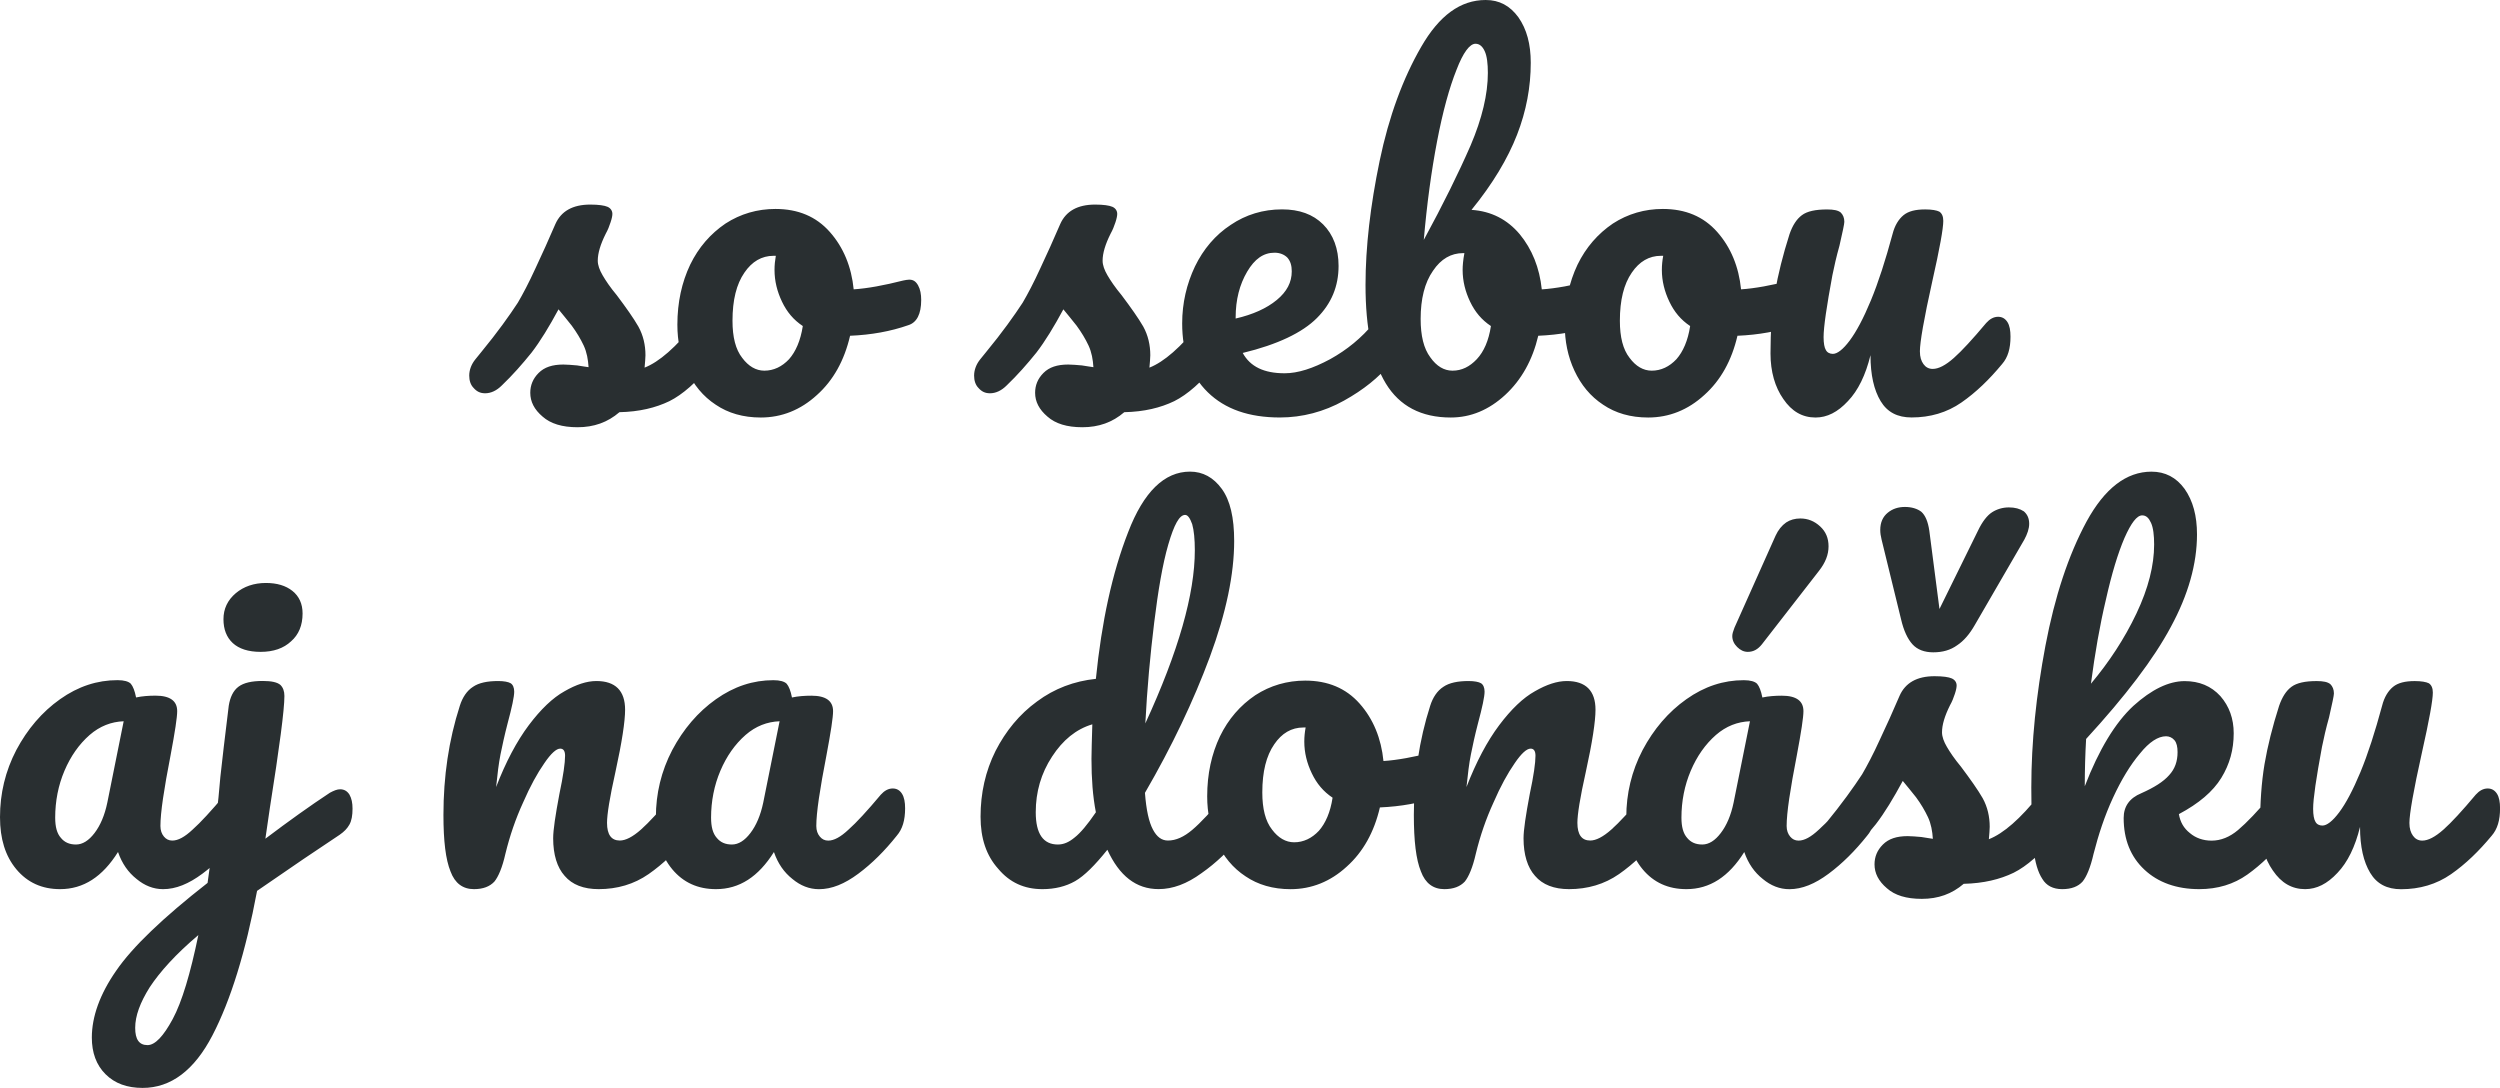
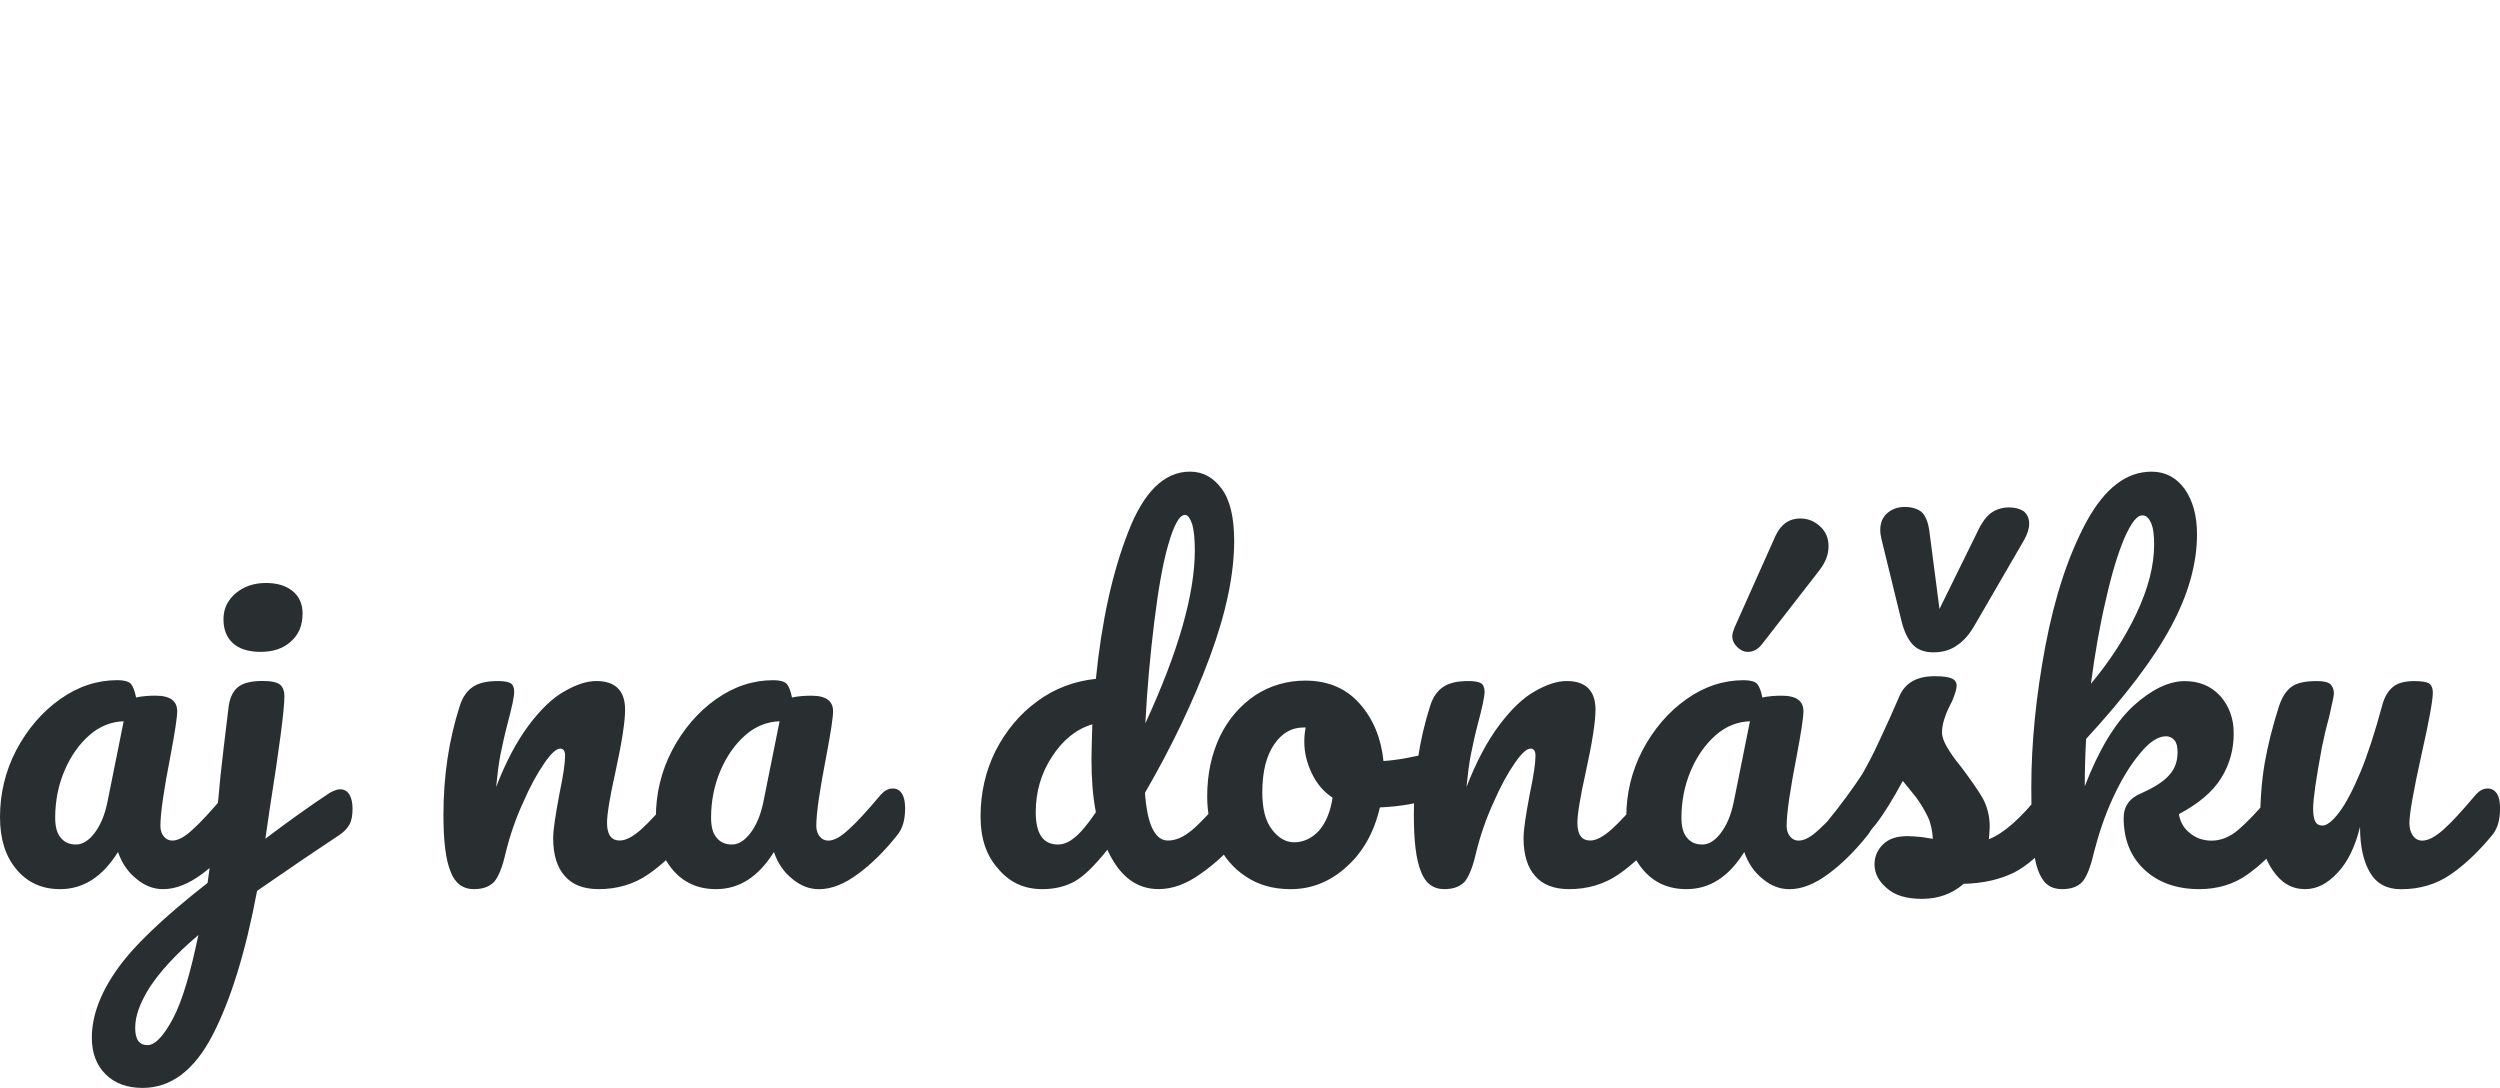
<svg xmlns="http://www.w3.org/2000/svg" version="1.1" id="Layer_1" x="0px" y="0px" width="70.973px" height="30.886px" viewBox="0 0 70.973 30.886" style="enable-background:new 0 0 70.973 30.886;" xml:space="preserve">
  <style type="text/css">

	.st0{fill:#292F31;}

</style>
-   <path class="st0" d="M16.396,12.129c-0.439,0-0.765-0.101-0.991-0.301c-0.238-0.201-0.351-0.426-0.351-0.677  c0-0.213,0.075-0.401,0.238-0.564s0.389-0.238,0.702-0.238c0.113,0,0.238,0.013,0.389,0.025c0.138,0.025,0.251,0.037,0.326,0.05  c-0.013-0.213-0.05-0.426-0.138-0.614c-0.088-0.188-0.201-0.376-0.339-0.564c-0.138-0.176-0.264-0.326-0.376-0.464  c-0.264,0.489-0.515,0.903-0.766,1.229c-0.263,0.326-0.539,0.64-0.84,0.928c-0.15,0.151-0.313,0.226-0.477,0.226  c-0.139,0-0.238-0.05-0.326-0.15c-0.088-0.088-0.126-0.213-0.126-0.352c0-0.163,0.063-0.326,0.176-0.464l0.163-0.201  c0.464-0.564,0.803-1.041,1.041-1.405c0.139-0.238,0.313-0.564,0.502-0.979c0.188-0.401,0.376-0.815,0.564-1.254  c0.163-0.364,0.489-0.552,0.99-0.552c0.238,0,0.402,0.025,0.49,0.063c0.087,0.038,0.138,0.113,0.138,0.201  c0,0.05-0.013,0.125-0.051,0.238c-0.037,0.113-0.075,0.213-0.138,0.326c-0.15,0.301-0.226,0.552-0.226,0.766  c0,0.125,0.05,0.263,0.138,0.414c0.088,0.151,0.213,0.339,0.401,0.564c0.264,0.351,0.477,0.652,0.614,0.891  c0.139,0.251,0.201,0.527,0.201,0.815c0,0.087-0.013,0.201-0.025,0.351c0.414-0.163,0.891-0.577,1.442-1.267  c0.101-0.113,0.214-0.176,0.339-0.176c0.113,0,0.201,0.05,0.264,0.15s0.088,0.238,0.088,0.414c0,0.313-0.075,0.577-0.238,0.777  c-0.414,0.515-0.815,0.866-1.191,1.054c-0.39,0.188-0.854,0.301-1.418,0.313C17.249,11.991,16.859,12.129,16.396,12.129z   M25.813,7.939c0.113,0,0.188,0.05,0.251,0.163s0.088,0.251,0.088,0.414c0,0.401-0.126,0.64-0.364,0.715  c-0.501,0.176-1.053,0.276-1.655,0.301c-0.163,0.703-0.477,1.267-0.94,1.681c-0.465,0.427-1.004,0.64-1.594,0.64  c-0.501,0-0.928-0.125-1.279-0.363c-0.363-0.238-0.627-0.564-0.814-0.966c-0.188-0.401-0.276-0.84-0.276-1.305  c0-0.64,0.126-1.204,0.364-1.706c0.238-0.489,0.576-0.878,1.003-1.167c0.427-0.276,0.903-0.414,1.417-0.414  c0.641,0,1.154,0.213,1.543,0.652s0.615,0.991,0.678,1.63c0.389-0.025,0.865-0.113,1.404-0.25C25.7,7.952,25.764,7.939,25.813,7.939  z M21.699,10.523c0.264,0,0.502-0.113,0.702-0.326c0.188-0.213,0.326-0.527,0.39-0.941c-0.264-0.175-0.452-0.401-0.59-0.69  c-0.138-0.288-0.213-0.589-0.213-0.903c0-0.138,0.013-0.263,0.037-0.401h-0.063c-0.339,0-0.614,0.163-0.828,0.477  c-0.226,0.326-0.339,0.778-0.339,1.367c0,0.464,0.088,0.815,0.276,1.054C21.248,10.398,21.461,10.523,21.699,10.523z M30.728,12.129  c-0.438,0-0.765-0.101-0.99-0.301c-0.238-0.201-0.352-0.426-0.352-0.677c0-0.213,0.075-0.401,0.238-0.564s0.389-0.238,0.702-0.238  c0.113,0,0.238,0.013,0.389,0.025c0.139,0.025,0.251,0.037,0.326,0.05c-0.013-0.213-0.05-0.426-0.138-0.614  c-0.088-0.188-0.201-0.376-0.339-0.564c-0.138-0.176-0.263-0.326-0.376-0.464c-0.264,0.489-0.515,0.903-0.766,1.229  c-0.263,0.326-0.539,0.64-0.84,0.928c-0.15,0.151-0.313,0.226-0.477,0.226c-0.139,0-0.238-0.05-0.326-0.15  c-0.088-0.088-0.125-0.213-0.125-0.352c0-0.163,0.063-0.326,0.175-0.464l0.163-0.201c0.465-0.564,0.803-1.041,1.041-1.405  c0.139-0.238,0.313-0.564,0.502-0.979c0.188-0.401,0.376-0.815,0.564-1.254c0.163-0.364,0.489-0.552,0.991-0.552  c0.238,0,0.401,0.025,0.489,0.063c0.088,0.038,0.138,0.113,0.138,0.201c0,0.05-0.013,0.125-0.05,0.238  c-0.038,0.113-0.076,0.213-0.139,0.326c-0.15,0.301-0.226,0.552-0.226,0.766c0,0.125,0.05,0.263,0.138,0.414  c0.088,0.151,0.214,0.339,0.401,0.564c0.264,0.351,0.477,0.652,0.615,0.891c0.138,0.251,0.2,0.527,0.2,0.815  c0,0.087-0.013,0.201-0.025,0.351c0.414-0.163,0.891-0.577,1.443-1.267c0.1-0.113,0.213-0.176,0.338-0.176  c0.113,0,0.201,0.05,0.264,0.15s0.088,0.238,0.088,0.414c0,0.313-0.075,0.577-0.238,0.777c-0.414,0.515-0.815,0.866-1.191,1.054  c-0.389,0.188-0.854,0.301-1.418,0.313C31.581,11.991,31.191,12.129,30.728,12.129z M39.343,8.993c0.113,0,0.201,0.05,0.264,0.15  s0.088,0.238,0.088,0.414c0,0.338-0.075,0.589-0.238,0.777c-0.313,0.376-0.74,0.728-1.305,1.041  c-0.564,0.314-1.179,0.477-1.818,0.477c-0.878,0-1.556-0.238-2.045-0.715s-0.728-1.129-0.728-1.957c0-0.577,0.126-1.116,0.364-1.618  c0.238-0.489,0.576-0.891,1.016-1.179c0.427-0.289,0.916-0.439,1.455-0.439c0.489,0,0.878,0.138,1.166,0.426  c0.289,0.289,0.439,0.69,0.439,1.179c0,0.577-0.201,1.066-0.615,1.48c-0.413,0.414-1.115,0.752-2.106,0.991  c0.213,0.389,0.602,0.577,1.191,0.577c0.376,0,0.803-0.138,1.292-0.401c0.477-0.264,0.891-0.602,1.241-1.028  C39.104,9.056,39.218,8.993,39.343,8.993z M36.183,7.174c-0.314,0-0.564,0.176-0.778,0.54c-0.213,0.364-0.326,0.79-0.326,1.304  v0.025c0.489-0.113,0.878-0.288,1.167-0.526c0.288-0.238,0.426-0.502,0.426-0.815c0-0.163-0.037-0.289-0.125-0.389  C36.458,7.225,36.333,7.174,36.183,7.174z M45.35,7.939c0.113,0,0.188,0.05,0.251,0.163s0.088,0.251,0.088,0.414  c0,0.213-0.025,0.364-0.088,0.477s-0.15,0.201-0.276,0.238c-0.501,0.176-1.054,0.276-1.655,0.301  c-0.163,0.69-0.477,1.254-0.94,1.681c-0.464,0.427-0.979,0.64-1.543,0.64c-0.841,0-1.455-0.326-1.844-0.965  c-0.389-0.64-0.577-1.581-0.577-2.797c0-1.079,0.138-2.258,0.401-3.524s0.665-2.346,1.179-3.236C40.859,0.439,41.462,0,42.177,0  c0.389,0,0.689,0.163,0.928,0.489c0.238,0.338,0.352,0.765,0.352,1.292c0,0.689-0.126,1.367-0.389,2.044  c-0.264,0.678-0.69,1.393-1.293,2.133c0.564,0.037,1.017,0.275,1.367,0.689c0.352,0.427,0.564,0.953,0.628,1.568  c0.389-0.025,0.865-0.113,1.404-0.25C45.224,7.952,45.287,7.939,45.35,7.939z M41.235,10.523c0.264,0,0.489-0.113,0.69-0.326  c0.2-0.213,0.339-0.527,0.401-0.941c-0.264-0.175-0.452-0.401-0.59-0.69c-0.138-0.288-0.213-0.589-0.213-0.903  c0-0.113,0.012-0.276,0.05-0.477h-0.038c-0.338,0-0.627,0.163-0.853,0.501c-0.238,0.339-0.351,0.803-0.351,1.367  c0,0.477,0.087,0.84,0.275,1.091C40.784,10.398,40.997,10.523,41.235,10.523z M41.888,1.242c-0.163,0-0.352,0.251-0.539,0.74  c-0.201,0.502-0.389,1.179-0.552,2.032s-0.289,1.781-0.377,2.797c0.552-1.016,0.991-1.906,1.33-2.684  c0.326-0.765,0.489-1.455,0.489-2.057c0-0.263-0.025-0.477-0.088-0.614C42.089,1.317,42.001,1.242,41.888,1.242z M51.005,7.939  c0.112,0,0.188,0.05,0.251,0.163c0.063,0.113,0.088,0.251,0.088,0.414c0,0.401-0.126,0.64-0.364,0.715  c-0.502,0.176-1.054,0.276-1.655,0.301c-0.163,0.703-0.477,1.267-0.94,1.681c-0.465,0.427-1.004,0.64-1.594,0.64  c-0.502,0-0.928-0.125-1.279-0.363c-0.363-0.238-0.627-0.564-0.815-0.966c-0.188-0.401-0.275-0.84-0.275-1.305  c0-0.64,0.125-1.204,0.363-1.706c0.238-0.489,0.577-0.878,1.004-1.167c0.427-0.276,0.903-0.414,1.417-0.414  c0.64,0,1.154,0.213,1.543,0.652s0.614,0.991,0.678,1.63c0.389-0.025,0.865-0.113,1.404-0.25  C50.892,7.952,50.954,7.939,51.005,7.939z M46.891,10.523c0.264,0,0.502-0.113,0.702-0.326c0.188-0.213,0.326-0.527,0.389-0.941  c-0.263-0.175-0.451-0.401-0.589-0.69c-0.138-0.288-0.214-0.589-0.214-0.903c0-0.138,0.013-0.263,0.038-0.401h-0.063  c-0.339,0-0.614,0.163-0.828,0.477c-0.226,0.326-0.339,0.778-0.339,1.367c0,0.464,0.088,0.815,0.276,1.054  C46.439,10.398,46.652,10.523,46.891,10.523z M51.542,11.853c-0.376,0-0.677-0.175-0.915-0.526  c-0.238-0.339-0.364-0.778-0.364-1.292c0-0.627,0.038-1.204,0.126-1.731c0.088-0.514,0.226-1.066,0.414-1.656  c0.087-0.251,0.2-0.426,0.351-0.539c0.15-0.113,0.389-0.163,0.715-0.163c0.188,0,0.314,0.025,0.389,0.088  c0.063,0.063,0.101,0.15,0.101,0.263c0,0.063-0.05,0.289-0.138,0.677c-0.088,0.313-0.15,0.59-0.201,0.84  c-0.162,0.878-0.25,1.468-0.25,1.756c0,0.175,0.024,0.301,0.063,0.363c0.037,0.075,0.113,0.113,0.2,0.113  c0.126,0,0.289-0.125,0.477-0.376c0.188-0.251,0.39-0.627,0.603-1.142s0.414-1.141,0.614-1.881c0.063-0.251,0.176-0.426,0.313-0.539  c0.139-0.113,0.339-0.163,0.615-0.163c0.188,0,0.326,0.025,0.401,0.063c0.075,0.05,0.112,0.138,0.112,0.264  c0,0.213-0.1,0.777-0.313,1.718c-0.238,1.066-0.351,1.731-0.351,1.982c0,0.163,0.037,0.275,0.1,0.363s0.15,0.138,0.264,0.138  c0.163,0,0.363-0.1,0.602-0.313c0.227-0.201,0.527-0.527,0.916-0.991c0.101-0.113,0.213-0.176,0.339-0.176  c0.112,0,0.2,0.05,0.264,0.15c0.063,0.101,0.087,0.238,0.087,0.414c0,0.338-0.074,0.589-0.238,0.777  c-0.363,0.439-0.739,0.803-1.153,1.091s-0.891,0.426-1.417,0.426c-0.402,0-0.69-0.15-0.879-0.464  c-0.188-0.313-0.288-0.74-0.288-1.304c-0.138,0.564-0.351,1.003-0.64,1.304C52.17,11.702,51.868,11.853,51.542,11.853z" />
  <path class="st0" d="M1.706,25.242c-0.515,0-0.928-0.188-1.242-0.564C0.15,24.301,0,23.813,0,23.197c0-0.665,0.15-1.305,0.464-1.906  c0.314-0.59,0.728-1.079,1.242-1.442c0.514-0.364,1.054-0.54,1.631-0.54c0.188,0,0.313,0.038,0.376,0.101  c0.063,0.075,0.112,0.2,0.15,0.39c0.176-0.038,0.364-0.051,0.552-0.051c0.414,0,0.615,0.15,0.615,0.439  c0,0.176-0.063,0.589-0.188,1.254c-0.188,0.966-0.288,1.631-0.288,2.007c0,0.126,0.037,0.226,0.1,0.301s0.139,0.113,0.238,0.113  c0.163,0,0.352-0.101,0.577-0.313c0.226-0.201,0.526-0.527,0.916-0.991c0.1-0.112,0.213-0.176,0.338-0.176  c0.113,0,0.201,0.05,0.264,0.15s0.088,0.239,0.088,0.414c0,0.339-0.075,0.59-0.238,0.778c-0.339,0.426-0.702,0.789-1.091,1.078  s-0.753,0.439-1.117,0.439c-0.275,0-0.526-0.101-0.752-0.289c-0.238-0.188-0.414-0.439-0.527-0.766  C2.91,24.891,2.371,25.242,1.706,25.242z M2.157,23.975c0.188,0,0.364-0.112,0.527-0.326c0.163-0.213,0.288-0.502,0.363-0.865  l0.464-2.308c-0.351,0.013-0.677,0.138-0.966,0.389c-0.301,0.264-0.539,0.603-0.715,1.017c-0.176,0.413-0.263,0.865-0.263,1.329  c0,0.263,0.05,0.451,0.163,0.577C1.831,23.912,1.97,23.975,2.157,23.975z M9.656,22.407c0.113,0,0.2,0.05,0.264,0.15  c0.063,0.112,0.088,0.238,0.088,0.401c0,0.188-0.025,0.339-0.088,0.451c-0.063,0.113-0.15,0.201-0.276,0.289  c-0.59,0.389-1.367,0.916-2.346,1.593c-0.326,1.743-0.752,3.11-1.267,4.102c-0.514,0.991-1.179,1.492-1.981,1.492  c-0.439,0-0.79-0.125-1.054-0.389c-0.264-0.263-0.389-0.614-0.389-1.041c0-0.589,0.226-1.229,0.689-1.894  c0.464-0.678,1.33-1.506,2.597-2.496l0.088-0.641c0.112-0.803,0.213-1.592,0.275-2.37c0.051-0.451,0.126-1.129,0.238-2.019  c0.038-0.238,0.126-0.428,0.276-0.54s0.376-0.163,0.689-0.163c0.251,0,0.414,0.037,0.502,0.113c0.075,0.075,0.113,0.176,0.113,0.313  c0,0.389-0.138,1.442-0.414,3.186l-0.126,0.866c0.665-0.502,1.279-0.941,1.832-1.305C9.48,22.445,9.568,22.407,9.656,22.407z   M4.188,29.67c0.214,0,0.452-0.252,0.715-0.74c0.264-0.49,0.502-1.293,0.728-2.384c-0.64,0.54-1.091,1.042-1.38,1.48  c-0.275,0.438-0.413,0.815-0.413,1.153C3.837,29.506,3.949,29.67,4.188,29.67z M7.398,18.506c-0.351,0-0.614-0.088-0.79-0.25  c-0.176-0.164-0.264-0.389-0.264-0.678s0.113-0.539,0.352-0.74C6.922,16.65,7.21,16.55,7.549,16.55c0.313,0,0.564,0.075,0.753,0.226  c0.188,0.15,0.288,0.364,0.288,0.64c0,0.339-0.112,0.603-0.326,0.79C8.051,18.406,7.763,18.506,7.398,18.506z M13.455,25.242  c-0.313,0-0.54-0.164-0.665-0.502c-0.138-0.339-0.201-0.865-0.201-1.605c0-1.092,0.15-2.12,0.465-3.098  c0.075-0.238,0.2-0.428,0.376-0.54c0.163-0.112,0.401-0.163,0.715-0.163c0.163,0,0.288,0.025,0.352,0.063  c0.063,0.038,0.101,0.126,0.101,0.238c0,0.139-0.063,0.439-0.188,0.903c-0.088,0.339-0.15,0.628-0.201,0.878  c-0.05,0.251-0.088,0.564-0.125,0.928c0.275-0.715,0.589-1.304,0.928-1.756c0.339-0.451,0.678-0.777,1.017-0.965  c0.326-0.188,0.627-0.289,0.902-0.289c0.54,0,0.815,0.275,0.815,0.815c0,0.326-0.088,0.915-0.275,1.769  c-0.163,0.728-0.238,1.204-0.238,1.442c0,0.339,0.125,0.502,0.363,0.502c0.163,0,0.364-0.101,0.603-0.313  c0.226-0.201,0.526-0.527,0.915-0.991c0.101-0.112,0.214-0.176,0.339-0.176c0.113,0,0.201,0.05,0.264,0.15s0.088,0.239,0.088,0.414  c0,0.339-0.076,0.59-0.238,0.778c-0.364,0.438-0.74,0.803-1.154,1.091s-0.891,0.427-1.417,0.427c-0.427,0-0.753-0.126-0.966-0.377  c-0.214-0.238-0.326-0.602-0.326-1.066c0-0.238,0.063-0.652,0.176-1.254c0.112-0.527,0.162-0.891,0.162-1.091  c0-0.138-0.05-0.201-0.138-0.201c-0.112,0-0.263,0.138-0.451,0.414c-0.201,0.288-0.401,0.652-0.603,1.116  c-0.213,0.465-0.376,0.941-0.502,1.455c-0.087,0.389-0.2,0.652-0.313,0.79C13.906,25.166,13.718,25.242,13.455,25.242z   M20.326,25.242c-0.514,0-0.928-0.188-1.241-0.564c-0.313-0.377-0.465-0.865-0.465-1.48c0-0.665,0.151-1.305,0.465-1.906  c0.313-0.59,0.728-1.079,1.241-1.442c0.515-0.364,1.054-0.54,1.631-0.54c0.188,0,0.313,0.038,0.376,0.101  c0.063,0.075,0.113,0.2,0.15,0.39c0.176-0.038,0.364-0.051,0.553-0.051c0.413,0,0.614,0.15,0.614,0.439  c0,0.176-0.063,0.589-0.188,1.254c-0.188,0.966-0.288,1.631-0.288,2.007c0,0.126,0.037,0.226,0.101,0.301  c0.063,0.075,0.138,0.113,0.238,0.113c0.162,0,0.351-0.101,0.576-0.313c0.227-0.201,0.527-0.527,0.916-0.991  c0.101-0.112,0.213-0.176,0.339-0.176c0.112,0,0.2,0.05,0.263,0.15c0.063,0.101,0.088,0.239,0.088,0.414  c0,0.339-0.075,0.59-0.238,0.778c-0.338,0.426-0.702,0.789-1.091,1.078s-0.753,0.439-1.116,0.439c-0.276,0-0.527-0.101-0.753-0.289  c-0.238-0.188-0.414-0.439-0.526-0.766C21.53,24.891,20.991,25.242,20.326,25.242z M20.778,23.975c0.188,0,0.363-0.112,0.526-0.326  c0.163-0.213,0.288-0.502,0.364-0.865l0.464-2.308c-0.352,0.013-0.678,0.138-0.966,0.389c-0.301,0.264-0.539,0.603-0.715,1.017  c-0.176,0.413-0.264,0.865-0.264,1.329c0,0.263,0.05,0.451,0.163,0.577C20.452,23.912,20.59,23.975,20.778,23.975z M35.124,22.382  c0.113,0,0.201,0.05,0.264,0.15s0.088,0.239,0.088,0.414c0,0.339-0.076,0.59-0.238,0.778c-0.339,0.413-0.715,0.777-1.129,1.065  c-0.414,0.302-0.815,0.452-1.217,0.452c-0.64,0-1.116-0.377-1.455-1.117c-0.352,0.439-0.652,0.74-0.916,0.891  c-0.263,0.15-0.576,0.227-0.928,0.227c-0.515,0-0.928-0.188-1.254-0.577c-0.339-0.376-0.502-0.866-0.502-1.48  c0-0.665,0.138-1.292,0.426-1.868c0.289-0.564,0.678-1.041,1.18-1.405c0.489-0.364,1.054-0.577,1.668-0.64  c0.163-1.618,0.464-3.01,0.916-4.164c0.438-1.142,1.028-1.719,1.756-1.719c0.363,0,0.664,0.163,0.902,0.489s0.352,0.815,0.352,1.48  c0,0.941-0.226,2.033-0.689,3.287c-0.465,1.254-1.079,2.546-1.844,3.863c0.037,0.488,0.112,0.827,0.226,1.041  c0.112,0.213,0.251,0.313,0.427,0.313c0.226,0,0.451-0.101,0.689-0.302c0.238-0.2,0.552-0.539,0.94-1.003  C34.886,22.445,34.999,22.382,35.124,22.382z M30.032,23.975c0.162,0,0.313-0.063,0.477-0.2c0.162-0.126,0.363-0.364,0.602-0.715  c-0.088-0.452-0.125-0.954-0.125-1.519c0-0.2,0.012-0.526,0.024-0.978c-0.464,0.138-0.84,0.451-1.142,0.915  c-0.313,0.477-0.464,1.004-0.464,1.581C29.404,23.674,29.618,23.975,30.032,23.975z M33.644,14.618c-0.162,0-0.313,0.276-0.477,0.84  s-0.288,1.304-0.401,2.22c-0.112,0.915-0.2,1.868-0.251,2.859c0.941-2.044,1.405-3.675,1.405-4.917c0-0.314-0.025-0.564-0.075-0.74  C33.782,14.706,33.72,14.618,33.644,14.618z M40.854,21.328c0.112,0,0.188,0.051,0.25,0.163c0.063,0.113,0.088,0.251,0.088,0.414  c0,0.401-0.125,0.64-0.363,0.715c-0.502,0.176-1.054,0.276-1.655,0.302c-0.163,0.701-0.478,1.266-0.941,1.68  c-0.464,0.427-1.003,0.641-1.593,0.641c-0.502,0-0.928-0.126-1.279-0.364c-0.363-0.238-0.627-0.564-0.815-0.966  c-0.188-0.401-0.275-0.84-0.275-1.305c0-0.639,0.125-1.203,0.363-1.705c0.238-0.49,0.577-0.879,1.004-1.167  c0.426-0.276,0.903-0.414,1.417-0.414c0.64,0,1.154,0.214,1.543,0.652s0.614,0.991,0.677,1.631c0.39-0.025,0.866-0.113,1.405-0.251  C40.741,21.341,40.804,21.328,40.854,21.328z M36.74,23.912c0.264,0,0.502-0.113,0.702-0.326c0.188-0.213,0.326-0.526,0.389-0.94  c-0.263-0.176-0.451-0.401-0.589-0.69c-0.139-0.288-0.214-0.589-0.214-0.902c0-0.139,0.013-0.264,0.038-0.401h-0.063  c-0.339,0-0.615,0.163-0.828,0.477c-0.226,0.326-0.339,0.777-0.339,1.367c0,0.464,0.088,0.815,0.276,1.054  C36.288,23.787,36.502,23.912,36.74,23.912z M41.003,25.242c-0.313,0-0.539-0.164-0.664-0.502c-0.139-0.339-0.201-0.865-0.201-1.605  c0-1.092,0.15-2.12,0.464-3.098c0.075-0.238,0.201-0.428,0.376-0.54c0.164-0.112,0.402-0.163,0.715-0.163  c0.164,0,0.289,0.025,0.352,0.063c0.063,0.038,0.101,0.126,0.101,0.238c0,0.139-0.063,0.439-0.188,0.903  c-0.088,0.339-0.15,0.628-0.2,0.878c-0.051,0.251-0.088,0.564-0.126,0.928c0.276-0.715,0.59-1.304,0.929-1.756  c0.339-0.451,0.677-0.777,1.016-0.965c0.326-0.188,0.627-0.289,0.903-0.289c0.539,0,0.815,0.275,0.815,0.815  c0,0.326-0.088,0.915-0.276,1.769c-0.163,0.728-0.238,1.204-0.238,1.442c0,0.339,0.125,0.502,0.364,0.502  c0.163,0,0.363-0.101,0.602-0.313c0.226-0.201,0.526-0.527,0.916-0.991c0.101-0.112,0.213-0.176,0.339-0.176  c0.112,0,0.2,0.05,0.263,0.15s0.088,0.239,0.088,0.414c0,0.339-0.075,0.59-0.238,0.778c-0.363,0.438-0.74,0.803-1.153,1.091  c-0.414,0.288-0.891,0.427-1.418,0.427c-0.427,0-0.752-0.126-0.966-0.377c-0.213-0.238-0.326-0.602-0.326-1.066  c0-0.238,0.063-0.652,0.176-1.254c0.113-0.527,0.163-0.891,0.163-1.091c0-0.138-0.05-0.201-0.138-0.201  c-0.113,0-0.264,0.138-0.452,0.414c-0.2,0.288-0.401,0.652-0.602,1.116c-0.213,0.465-0.377,0.941-0.502,1.455  c-0.088,0.389-0.201,0.652-0.313,0.79C41.454,25.166,41.267,25.242,41.003,25.242z M47.875,25.242c-0.515,0-0.929-0.188-1.242-0.564  c-0.313-0.377-0.464-0.865-0.464-1.48c0-0.665,0.15-1.305,0.464-1.906c0.313-0.59,0.728-1.079,1.242-1.442  c0.514-0.364,1.054-0.54,1.63-0.54c0.188,0,0.314,0.038,0.377,0.101c0.063,0.075,0.112,0.2,0.15,0.39  c0.176-0.038,0.363-0.051,0.552-0.051c0.414,0,0.614,0.15,0.614,0.439c0,0.176-0.063,0.589-0.188,1.254  c-0.188,0.966-0.289,1.631-0.289,2.007c0,0.126,0.038,0.226,0.101,0.301s0.138,0.113,0.238,0.113c0.163,0,0.352-0.101,0.577-0.313  c0.226-0.201,0.526-0.527,0.915-0.991c0.101-0.112,0.214-0.176,0.339-0.176c0.113,0,0.201,0.05,0.264,0.15s0.088,0.239,0.088,0.414  c0,0.339-0.075,0.59-0.238,0.778c-0.339,0.426-0.703,0.789-1.092,1.078s-0.752,0.439-1.116,0.439c-0.275,0-0.526-0.101-0.752-0.289  c-0.238-0.188-0.414-0.439-0.527-0.766C49.079,24.891,48.539,25.242,47.875,25.242z M48.326,23.975c0.188,0,0.364-0.112,0.526-0.326  c0.164-0.213,0.289-0.502,0.364-0.865l0.464-2.308c-0.352,0.013-0.677,0.138-0.966,0.389c-0.301,0.264-0.539,0.603-0.715,1.017  c-0.176,0.413-0.264,0.865-0.264,1.329c0,0.263,0.051,0.451,0.163,0.577C48,23.912,48.138,23.975,48.326,23.975z M49.618,18.506  c-0.113,0-0.213-0.05-0.301-0.138s-0.139-0.188-0.139-0.313c0-0.063,0.025-0.138,0.063-0.238l1.166-2.609  c0.075-0.163,0.176-0.289,0.301-0.376c0.113-0.075,0.251-0.113,0.401-0.113c0.214,0,0.401,0.075,0.564,0.226  c0.163,0.15,0.238,0.338,0.238,0.564c0,0.238-0.088,0.464-0.275,0.702l-1.618,2.082C49.906,18.432,49.781,18.506,49.618,18.506z   M54.558,25.518c-0.438,0-0.765-0.1-0.99-0.301c-0.238-0.201-0.352-0.427-0.352-0.678c0-0.213,0.075-0.401,0.238-0.564  c0.163-0.162,0.389-0.238,0.703-0.238c0.112,0,0.238,0.013,0.389,0.025c0.138,0.025,0.251,0.037,0.326,0.051  c-0.013-0.214-0.051-0.428-0.139-0.615s-0.2-0.377-0.338-0.564c-0.139-0.176-0.264-0.326-0.377-0.464  c-0.264,0.489-0.514,0.903-0.765,1.229c-0.264,0.326-0.54,0.639-0.841,0.928c-0.15,0.15-0.313,0.226-0.477,0.226  c-0.138,0-0.238-0.05-0.326-0.15c-0.088-0.088-0.125-0.214-0.125-0.351c0-0.164,0.063-0.326,0.176-0.465l0.163-0.201  c0.464-0.564,0.803-1.041,1.041-1.404c0.138-0.238,0.313-0.564,0.501-0.979c0.188-0.4,0.377-0.814,0.564-1.254  c0.163-0.363,0.489-0.552,0.991-0.552c0.238,0,0.401,0.024,0.489,0.063s0.138,0.112,0.138,0.2c0,0.051-0.013,0.126-0.05,0.238  c-0.038,0.113-0.075,0.214-0.139,0.326c-0.15,0.302-0.226,0.553-0.226,0.766c0,0.125,0.051,0.264,0.139,0.414  c0.087,0.15,0.213,0.338,0.401,0.564c0.263,0.352,0.477,0.652,0.614,0.891c0.138,0.25,0.2,0.526,0.2,0.814  c0,0.088-0.012,0.201-0.024,0.352c0.414-0.163,0.891-0.576,1.442-1.267c0.101-0.112,0.213-0.176,0.339-0.176  c0.112,0,0.2,0.05,0.263,0.15s0.088,0.239,0.088,0.414c0,0.313-0.075,0.577-0.238,0.778c-0.414,0.514-0.815,0.865-1.191,1.053  c-0.389,0.188-0.853,0.301-1.417,0.314C55.411,25.38,55.022,25.518,54.558,25.518z M54.884,18.519c-0.25,0-0.451-0.075-0.589-0.226  s-0.251-0.389-0.326-0.715l-0.552-2.258c-0.025-0.1-0.038-0.188-0.038-0.276c0-0.213,0.075-0.376,0.214-0.489  c0.138-0.113,0.301-0.163,0.488-0.163c0.188,0,0.352,0.05,0.465,0.138c0.112,0.101,0.188,0.276,0.226,0.539l0.288,2.22l1.092-2.22  c0.125-0.263,0.264-0.438,0.401-0.526s0.301-0.138,0.477-0.138s0.313,0.038,0.427,0.113c0.1,0.088,0.15,0.201,0.15,0.352  c0,0.138-0.051,0.288-0.139,0.451l-1.404,2.421c-0.15,0.263-0.313,0.452-0.502,0.577C55.373,18.456,55.147,18.519,54.884,18.519z   M64.829,22.382c0.113,0,0.201,0.05,0.264,0.15s0.088,0.239,0.088,0.414c0,0.339-0.075,0.59-0.238,0.778  c-0.377,0.463-0.753,0.827-1.142,1.104c-0.389,0.275-0.841,0.414-1.367,0.414c-0.64,0-1.167-0.188-1.556-0.553  c-0.389-0.363-0.589-0.853-0.589-1.467c0-0.326,0.163-0.564,0.501-0.703c0.364-0.162,0.627-0.326,0.791-0.514  c0.162-0.176,0.238-0.389,0.238-0.652c0-0.15-0.025-0.264-0.088-0.339s-0.15-0.112-0.238-0.112c-0.227,0-0.477,0.162-0.74,0.488  c-0.276,0.326-0.527,0.74-0.766,1.255s-0.414,1.054-0.552,1.593c-0.088,0.389-0.2,0.652-0.313,0.79  c-0.125,0.138-0.313,0.214-0.577,0.214c-0.263,0-0.451-0.101-0.564-0.289c-0.125-0.188-0.213-0.477-0.251-0.865  c-0.037-0.389-0.063-0.966-0.063-1.73c0-1.293,0.139-2.635,0.401-4.027c0.264-1.392,0.652-2.571,1.167-3.524  c0.514-0.941,1.129-1.417,1.844-1.417c0.389,0,0.702,0.163,0.94,0.489c0.238,0.339,0.352,0.765,0.352,1.292  c0,0.84-0.251,1.718-0.74,2.621c-0.489,0.916-1.292,1.97-2.408,3.186c-0.025,0.439-0.038,0.879-0.038,1.343  c0.401-1.041,0.866-1.806,1.38-2.282c0.515-0.465,1.004-0.703,1.455-0.703c0.414,0,0.753,0.139,1.016,0.427  c0.251,0.288,0.377,0.64,0.377,1.054c0,0.464-0.113,0.878-0.352,1.267s-0.64,0.728-1.204,1.028c0.038,0.226,0.138,0.401,0.313,0.539  c0.163,0.139,0.376,0.214,0.614,0.214c0.264,0,0.515-0.101,0.753-0.302c0.238-0.2,0.564-0.539,0.953-1.003  C64.591,22.445,64.704,22.382,64.829,22.382z M60.815,14.631c-0.15,0-0.313,0.213-0.502,0.64c-0.188,0.438-0.363,1.016-0.526,1.743  c-0.176,0.74-0.313,1.53-0.427,2.396c0.515-0.614,0.953-1.279,1.292-1.994s0.502-1.367,0.502-1.957c0-0.264-0.025-0.477-0.088-0.615  C61.004,14.706,60.929,14.631,60.815,14.631z M65.441,25.242c-0.376,0-0.677-0.176-0.915-0.527  c-0.238-0.338-0.364-0.777-0.364-1.292c0-0.627,0.038-1.204,0.126-1.73c0.088-0.515,0.226-1.066,0.414-1.655  c0.088-0.252,0.2-0.428,0.351-0.54s0.389-0.163,0.715-0.163c0.188,0,0.313,0.025,0.389,0.088c0.063,0.063,0.101,0.15,0.101,0.264  c0,0.063-0.05,0.288-0.138,0.678c-0.088,0.313-0.15,0.589-0.201,0.84c-0.163,0.878-0.251,1.467-0.251,1.756  c0,0.176,0.025,0.301,0.063,0.363c0.037,0.076,0.112,0.113,0.2,0.113c0.126,0,0.289-0.125,0.477-0.376  c0.188-0.251,0.389-0.628,0.603-1.142c0.213-0.514,0.414-1.142,0.614-1.881c0.063-0.252,0.176-0.428,0.313-0.54  s0.339-0.163,0.614-0.163c0.188,0,0.326,0.025,0.402,0.063c0.075,0.051,0.112,0.139,0.112,0.264c0,0.213-0.101,0.777-0.313,1.719  c-0.238,1.066-0.352,1.73-0.352,1.981c0,0.163,0.038,0.276,0.101,0.364s0.15,0.138,0.264,0.138c0.163,0,0.363-0.101,0.602-0.313  c0.227-0.201,0.527-0.527,0.916-0.991c0.101-0.112,0.213-0.176,0.339-0.176c0.112,0,0.2,0.05,0.264,0.15  c0.063,0.101,0.087,0.239,0.087,0.414c0,0.339-0.075,0.59-0.238,0.778c-0.363,0.438-0.739,0.803-1.153,1.091  s-0.891,0.427-1.418,0.427c-0.401,0-0.689-0.15-0.878-0.465c-0.188-0.313-0.288-0.74-0.288-1.305  c-0.138,0.564-0.352,1.004-0.64,1.305C66.069,25.092,65.768,25.242,65.441,25.242z" />
</svg>